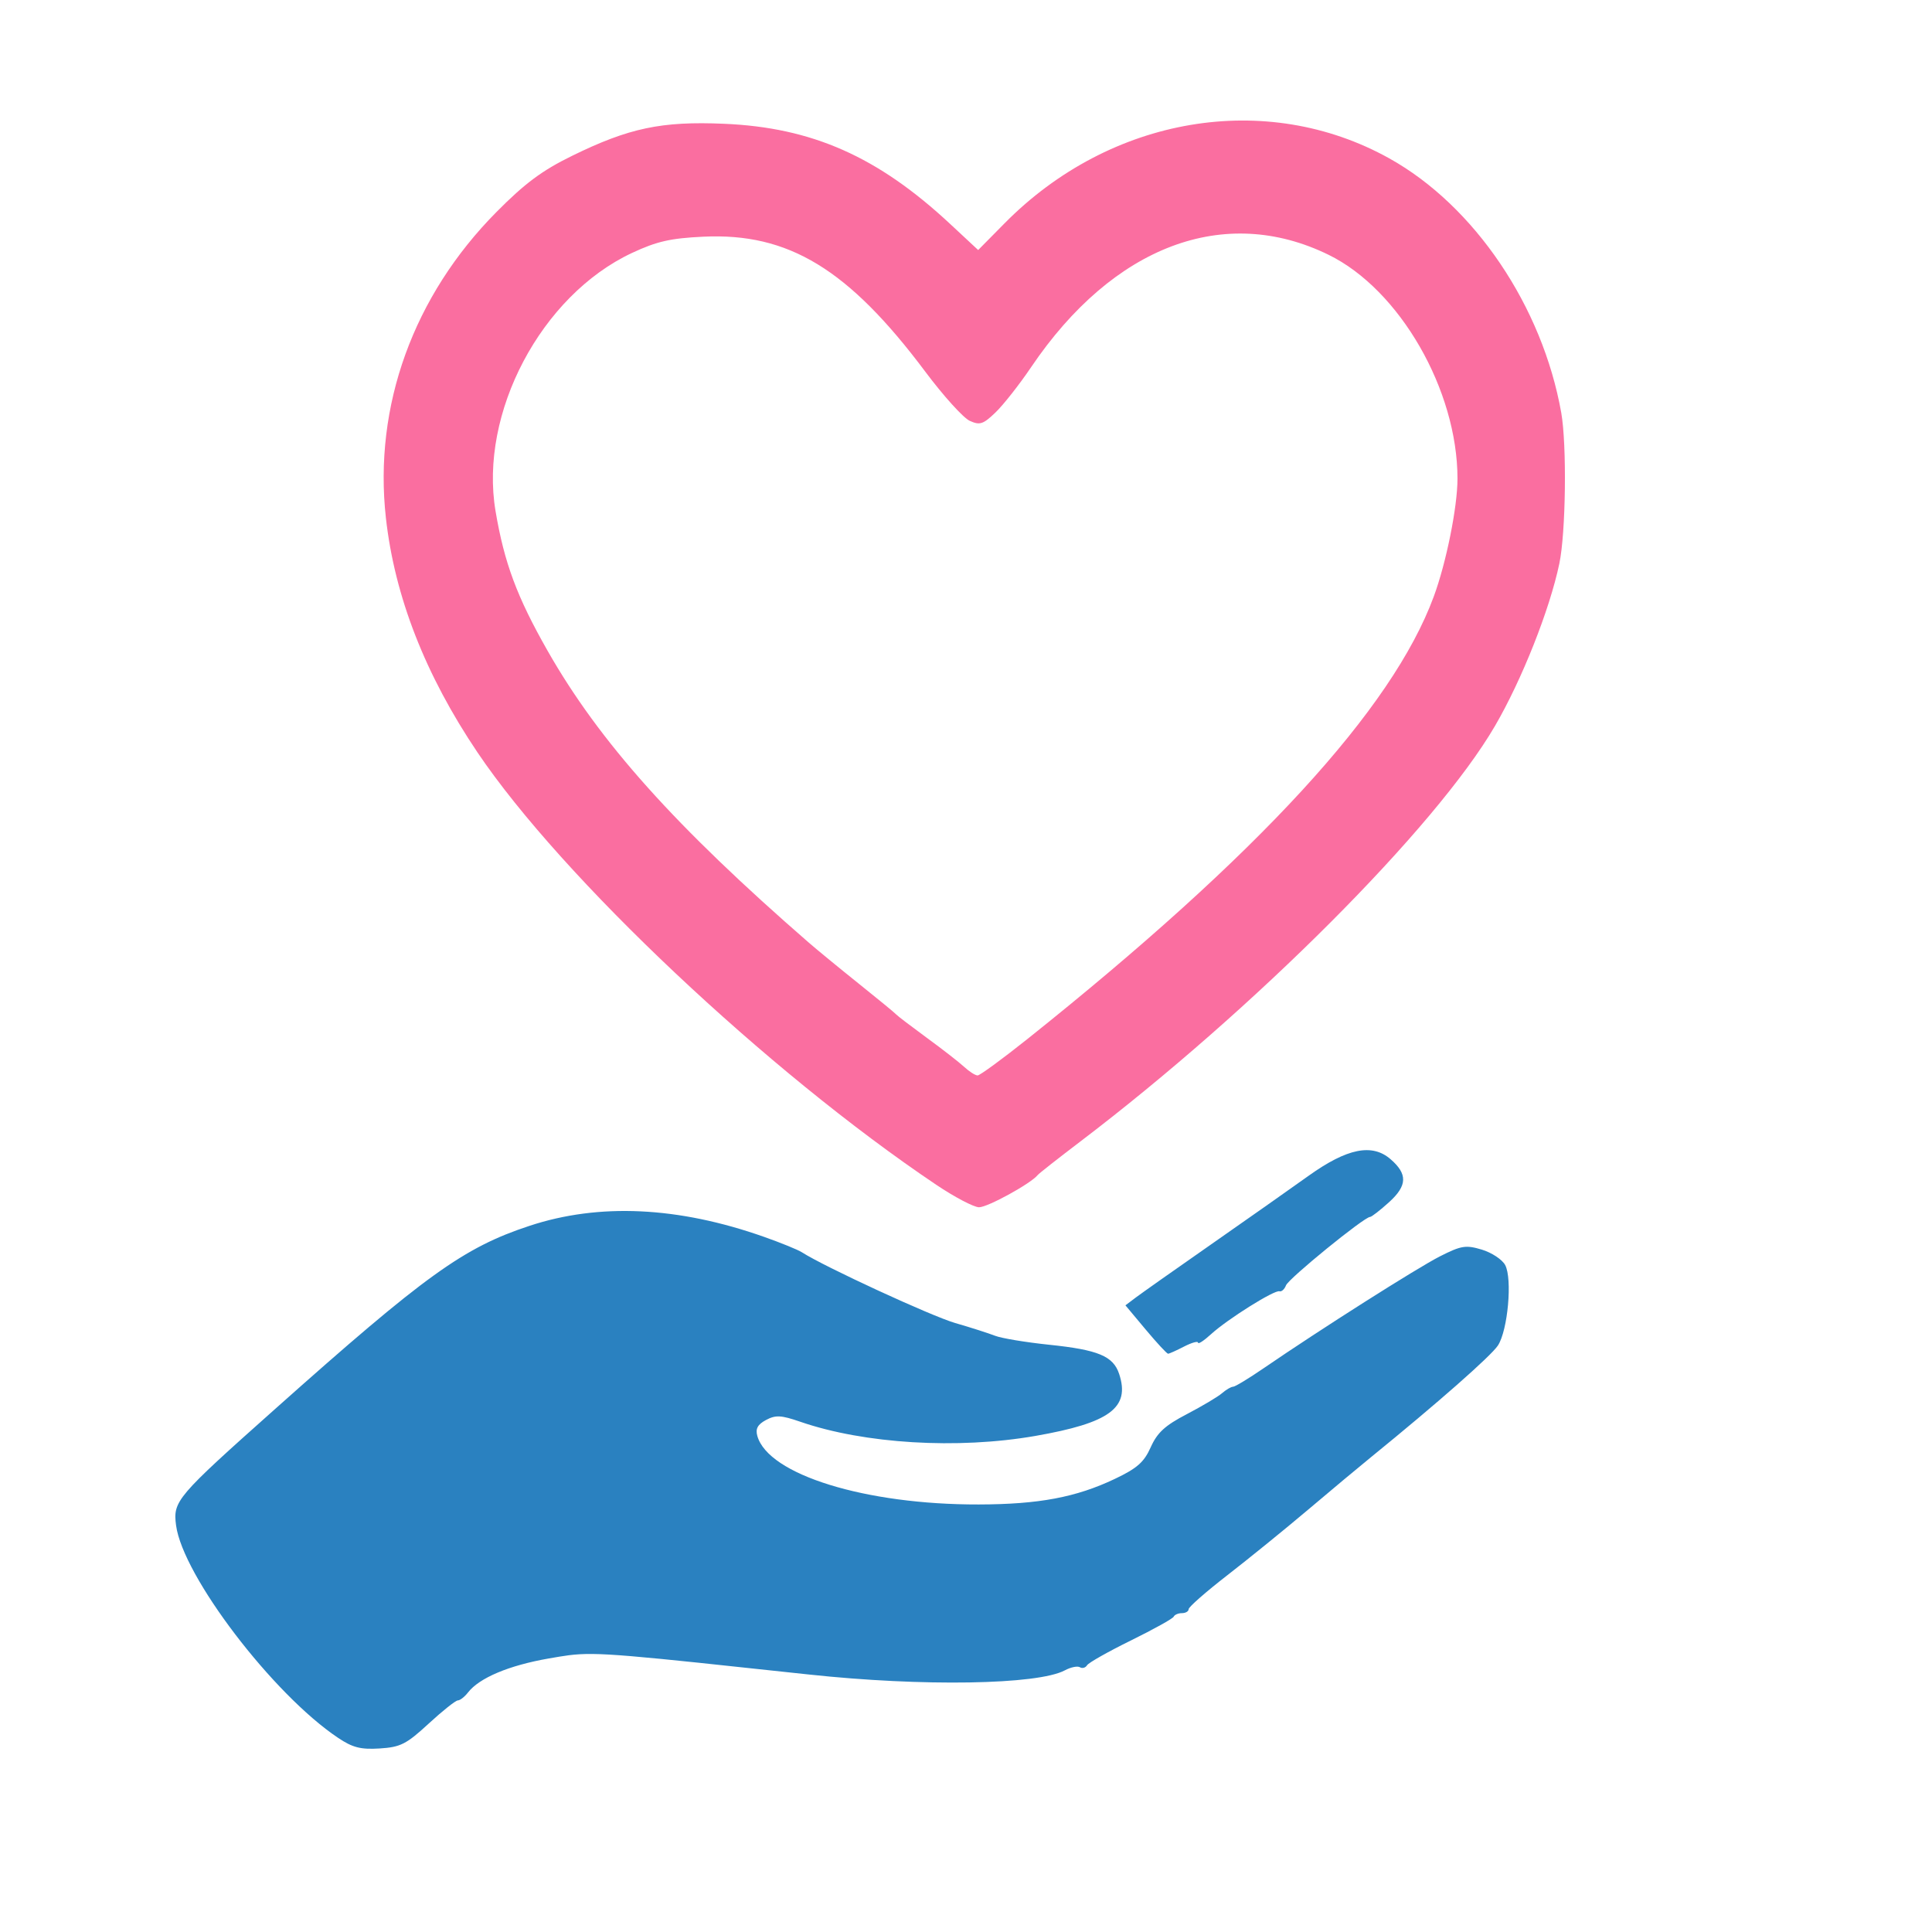
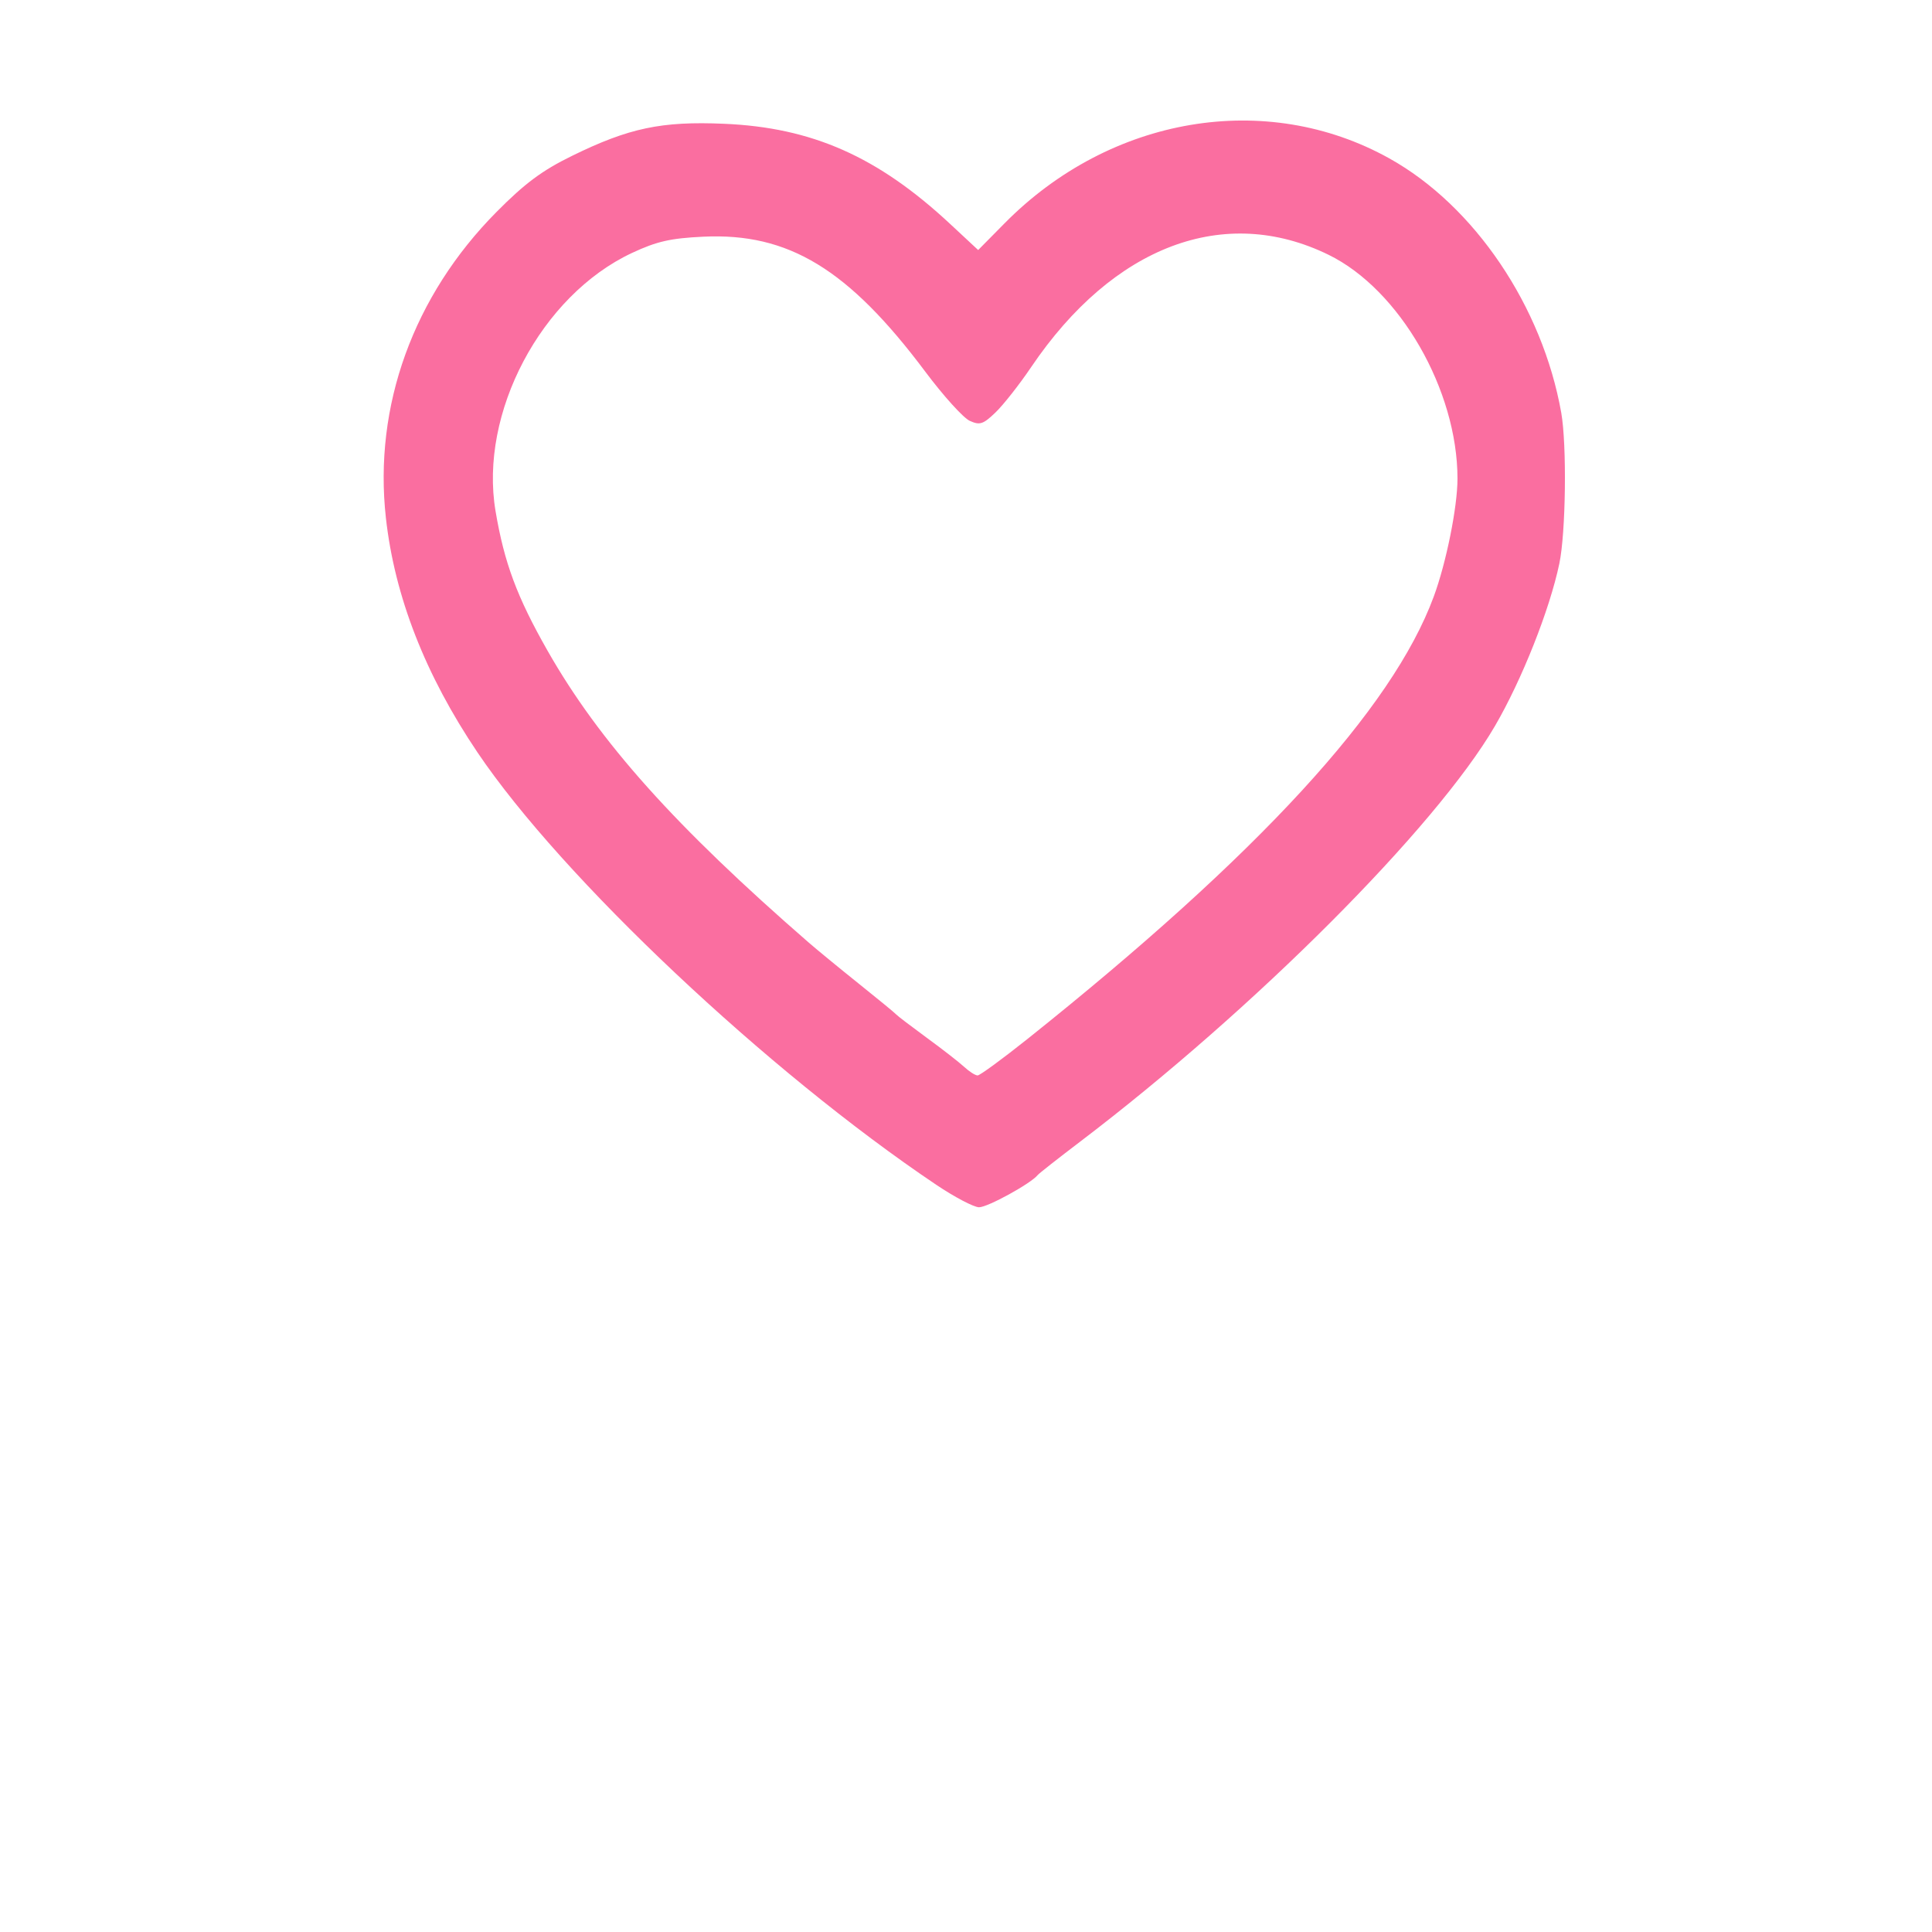
<svg xmlns="http://www.w3.org/2000/svg" viewBox="0 0 1024 1024" width="1024" height="1024">
  <g transform="scale(2.5) translate(-64, -270)">
-     <path d="M 135.65 638.42 C121.86,629.19 102.76,604.13 101.33,593.40 C100.64,588.24 101.37,587.38 122.30,568.74 C154.19,540.32 162.27,534.50 176.25,529.89 C191.02,525.01 207.79,525.80 226.00,532.23 C229.57,533.49 233.18,534.96 234.00,535.49 C238.77,538.56 261.42,549.01 266.50,550.49 C269.80,551.44 273.62,552.67 274.98,553.20 C276.35,553.73 281.47,554.58 286.36,555.09 C296.83,556.17 300.02,557.50 301.27,561.29 C303.64,568.46 299.29,571.67 283.50,574.43 C267.01,577.30 247.24,576.11 233.66,571.42 C229.60,570.02 228.44,569.96 226.40,571.05 C224.63,572.00 224.13,572.91 224.56,574.43 C226.86,582.64 247.48,589.02 271.50,588.96 C284.26,588.93 292.15,587.44 300.35,583.54 C305.08,581.29 306.55,580.00 307.97,576.81 C309.36,573.71 311.01,572.21 315.62,569.81 C318.85,568.12 322.21,566.13 323.08,565.37 C323.95,564.62 325.00,564.00 325.42,564.00 C325.84,564.00 328.73,562.25 331.84,560.12 C343.93,551.83 364.47,538.80 369.29,536.35 C373.80,534.07 374.76,533.91 378.16,534.93 C380.25,535.56 382.48,537.03 383.11,538.20 C384.66,541.11 383.68,552.03 381.57,555.26 C380.10,557.49 368.76,567.47 354.58,579.00 C352.21,580.92 346.24,585.91 341.31,590.08 C336.38,594.25 328.66,600.51 324.17,603.99 C319.68,607.47 316.00,610.70 316.00,611.16 C316.00,611.62 315.36,612.00 314.58,612.00 C313.80,612.00 313.02,612.34 312.83,612.75 C312.65,613.16 308.58,615.42 303.79,617.78 C299.00,620.13 294.81,622.50 294.47,623.04 C294.14,623.59 293.45,623.78 292.95,623.47 C292.45,623.16 291.02,623.45 289.77,624.12 C284.03,627.20 259.55,627.60 235.50,625.01 C196.88,620.86 190.63,620.16 184.57,620.93 C183.26,621.10 181.95,621.33 180.33,621.61 C171.87,623.09 165.61,625.73 163.21,628.83 C162.50,629.75 161.53,630.50 161.07,630.50 C160.60,630.50 157.81,632.72 154.86,635.44 C150.14,639.79 148.91,640.41 144.50,640.69 C140.46,640.94 138.76,640.51 135.65,638.42 ZM 306.89 551.87 L 302.60 546.74 L 304.75 545.12 C305.93,544.23 313.02,539.22 320.51,534.00 C327.99,528.78 337.43,522.14 341.47,519.25 C349.61,513.44 354.89,512.37 358.80,515.75 C362.45,518.90 362.37,521.34 358.54,524.83 C356.62,526.57 354.79,528.00 354.46,528.00 C353.23,528.00 337.19,541.06 336.64,542.51 C336.32,543.34 335.70,543.90 335.26,543.76 C334.21,543.42 324.24,549.67 320.75,552.86 C319.24,554.24 318.00,555.05 318.00,554.66 C318.00,554.27 316.67,554.64 315.05,555.47 C313.43,556.31 311.89,557.00 311.64,557.00 C311.39,557.00 309.25,554.69 306.89,551.87 Z" fill="rgba(42,129,192,1)" />
    <path d="M 262.50 521.19 C226.73,497.16 183.10,456.03 165.22,429.50 C154.15,413.07 147.66,396.45 145.81,379.77 C143.18,356.09 151.63,332.72 169.28,314.92 C175.30,308.85 178.93,306.15 185.28,303.04 C197.33,297.13 204.25,295.67 217.48,296.24 C236.17,297.03 250.11,303.20 265.44,317.48 L 271.38 323.01 L 276.94 317.38 C299.39,294.62 332.44,289.04 358.55,303.58 C376.60,313.63 391.01,334.96 395.00,357.52 C396.20,364.34 395.97,382.97 394.59,389.50 C392.54,399.29 386.64,414.15 380.93,423.94 C368.38,445.45 329.94,483.96 293.00,512.04 C288.33,515.59 284.27,518.78 284.00,519.12 C282.55,520.93 273.33,525.99 271.55,525.95 C270.42,525.92 266.35,523.78 262.50,521.19 ZM 281.82 490.28 C330.87,451.14 359.16,420.34 367.96,396.50 C370.62,389.31 373.00,377.47 373.00,371.48 C373.00,352.69 360.75,331.41 345.69,324.03 C323.61,313.21 300.03,322.10 282.63,347.81 C280.11,351.54 276.69,355.88 275.04,357.46 C272.42,359.97 271.72,360.19 269.59,359.22 C268.24,358.61 264.00,353.92 260.17,348.80 C243.89,327.05 231.17,319.32 213.12,320.18 C206.12,320.51 203.23,321.18 197.98,323.63 C178.72,332.66 165.55,357.58 169.06,378.36 C170.91,389.35 173.62,396.60 180.11,408.00 C191.10,427.29 207.12,445.19 235.51,469.88 C237.17,471.32 241.89,475.20 246.01,478.50 C250.13,481.80 253.73,484.75 254.00,485.07 C254.27,485.38 257.20,487.61 260.50,490.03 C263.80,492.44 267.37,495.22 268.44,496.21 C269.50,497.19 270.77,498.00 271.26,498.00 C271.75,498.00 276.50,494.52 281.82,490.28 Z" fill="rgba(250,110,160,1)" />
  </g>
</svg>